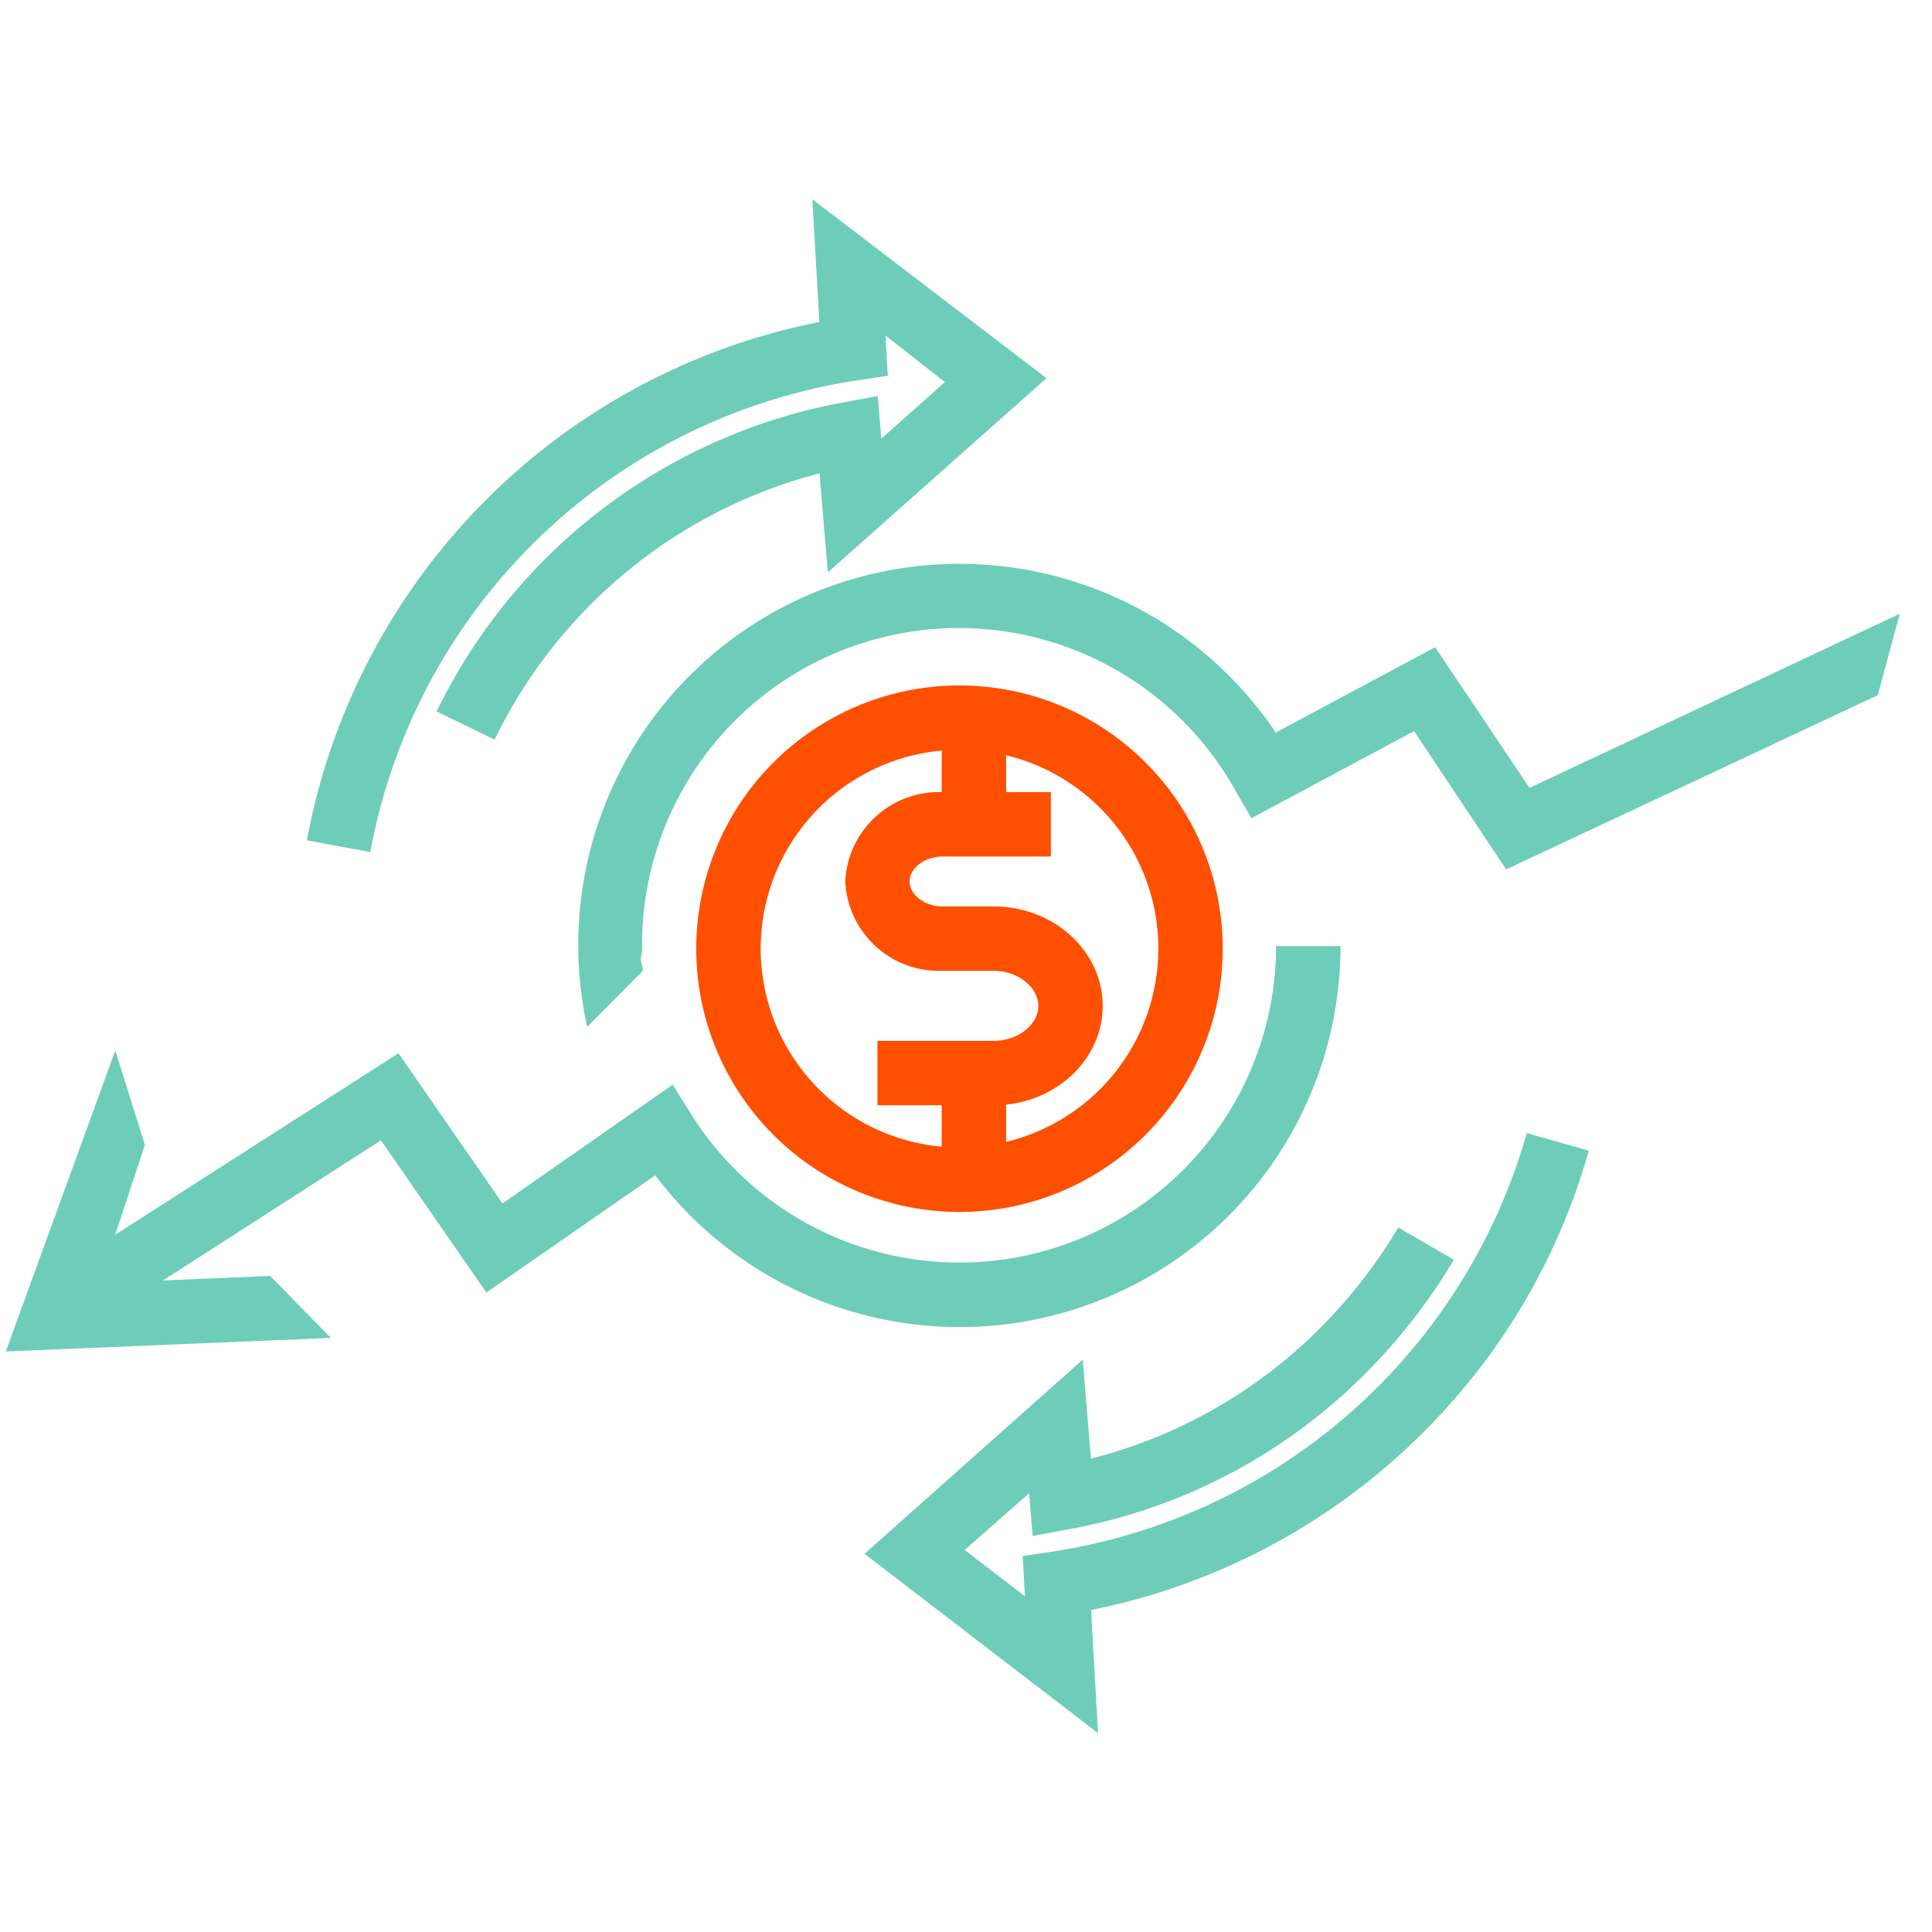
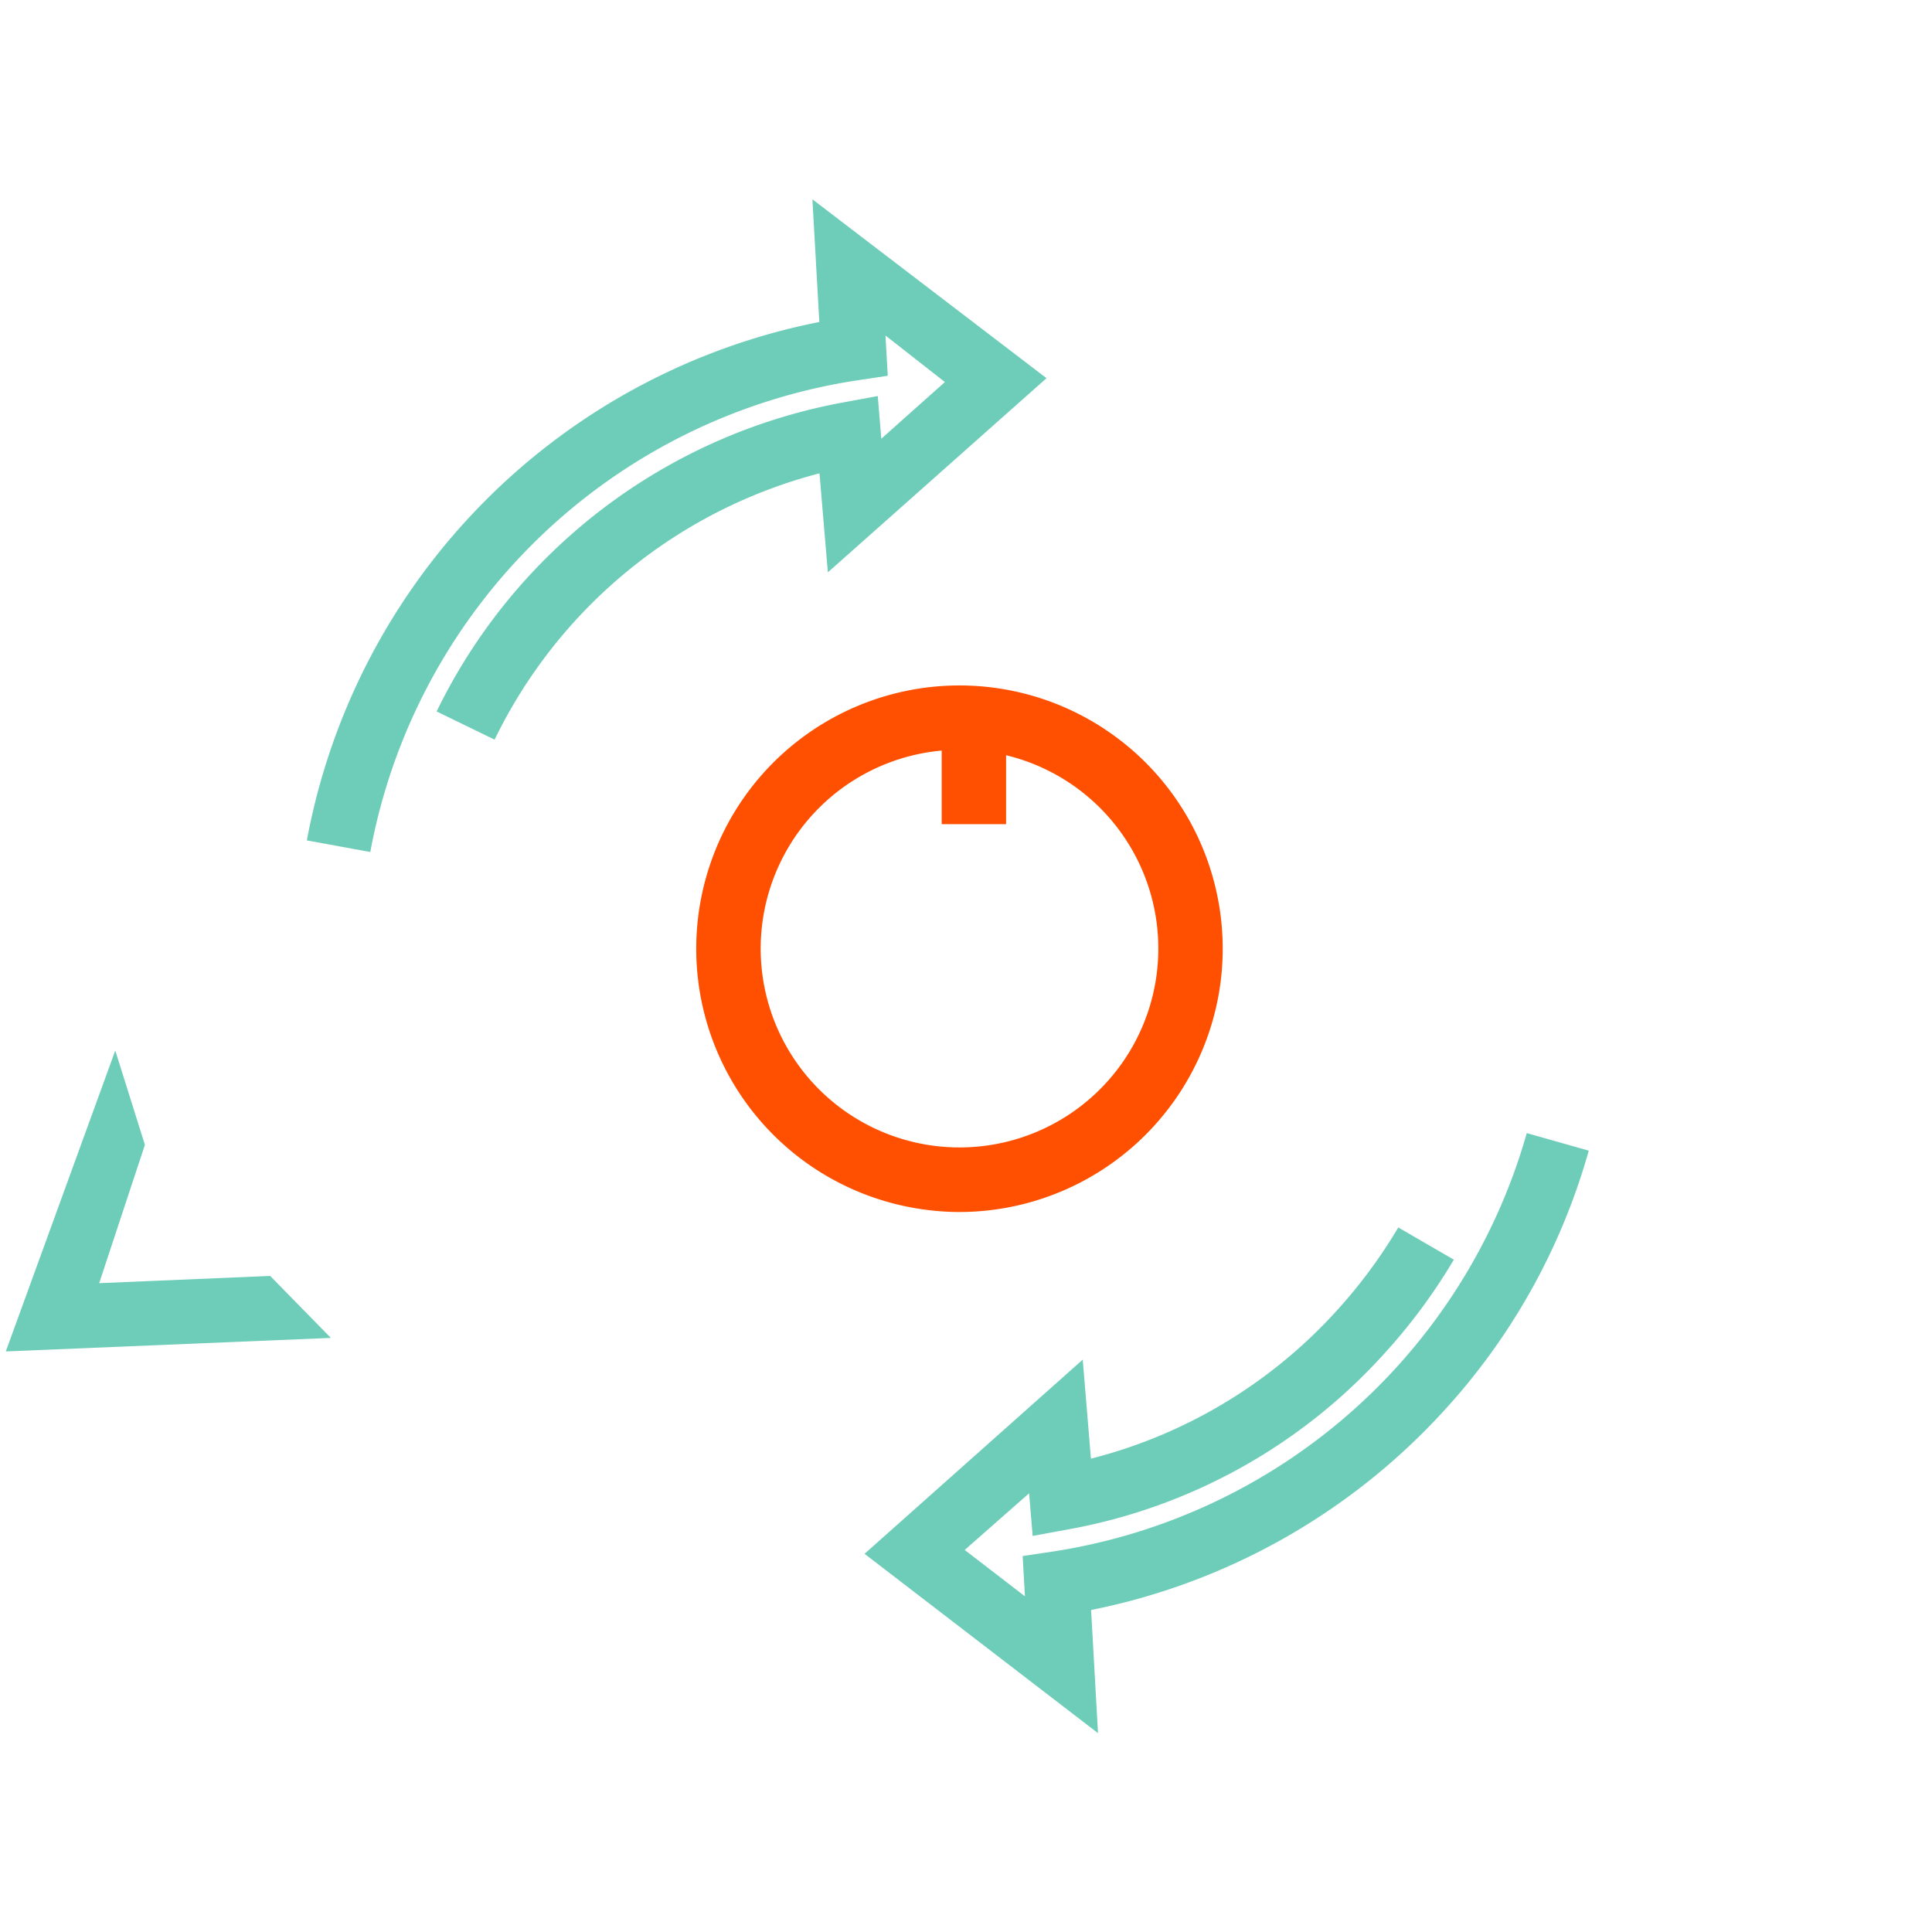
<svg xmlns="http://www.w3.org/2000/svg" id="Layer_1" data-name="Layer 1" viewBox="0 0 120 120">
  <defs>
    <style>.cls-1{fill:#6dcdb8;}.cls-2{fill:#fe5000;}</style>
  </defs>
-   <path class="cls-1" d="M36.47,63.78A23.67,23.67,0,0,1,79.24,45.5l9.9-5.3L95,48.94l23-10.82-1.37,5.06L93.55,54l-5.72-8.59-10.1,5.41-1-1.72a19.67,19.67,0,0,0-36.85,9.58c0,1.42-.24.22.06,1.6Z" />
-   <path class="cls-1" d="M5.07,82.78,2.9,79.42l21.85-14,6.46,9.33,10.57-7.38,1.12,1.79a19.67,19.67,0,0,0,36.36-10.4h4A23.66,23.66,0,0,1,40.7,73L30.21,80.28l-6.55-9.45Z" />
  <polygon class="cls-1" points="0.36 83.94 7.16 65.25 9 71.11 6.16 79.7 16.78 79.25 20.55 83.1 0.36 83.94" />
-   <path class="cls-2" d="M61.72,68.65H54.5v-4h7.22c1.5,0,2.77-1,2.77-2.17s-1.27-2.18-2.77-2.18H58.56a5.83,5.83,0,0,1-6.06-5.55,5.83,5.83,0,0,1,6.06-5.55h6.71v4H58.56c-1.12,0-2.06.71-2.06,1.55s.94,1.55,2.06,1.55h3.16c3.73,0,6.77,2.77,6.77,6.18S65.45,68.65,61.72,68.65Z" />
  <rect class="cls-2" x="58.49" y="44.14" width="4" height="7.05" />
-   <rect class="cls-2" x="58.49" y="66.65" width="4" height="6.13" />
  <path class="cls-2" d="M59.63,75.28a15.68,15.68,0,0,1-2.05-.13A16.35,16.35,0,1,1,75.82,60.94h0A16.37,16.37,0,0,1,59.63,75.28Zm0-28.71a12.35,12.35,0,0,0-1.52,24.61A12.35,12.35,0,0,0,71.85,60.45h0A12.35,12.35,0,0,0,61.12,46.66,13.21,13.21,0,0,0,59.59,46.57Z" />
  <path class="cls-1" d="M23,52.92l-3.94-.72A40.32,40.32,0,0,1,50.89,20l-.43-7.62L65,23.49,51.42,35.55,50.9,29.4A31.13,31.13,0,0,0,30.72,45.94l-3.6-1.75A35.14,35.14,0,0,1,52.35,25l2.17-.4.22,2.65,3.95-3.52L55,20.84l.14,2.5-1.8.27A36.3,36.3,0,0,0,23,52.92Z" />
  <path class="cls-1" d="M68.2,107.65,53.7,96.51,67.25,84.45l.51,6.15a30.85,30.85,0,0,0,15.09-9,31.71,31.71,0,0,0,4-5.36l3.45,2a35.39,35.39,0,0,1-4.47,6A34.76,34.76,0,0,1,66.31,95l-2.17.4-.22-2.65-4,3.52,3.74,2.88-.14-2.5,1.8-.27a36.32,36.32,0,0,0,29.51-26l3.85,1.09a39.84,39.84,0,0,1-9.11,16.28A40.38,40.38,0,0,1,67.77,100Z" />
</svg>